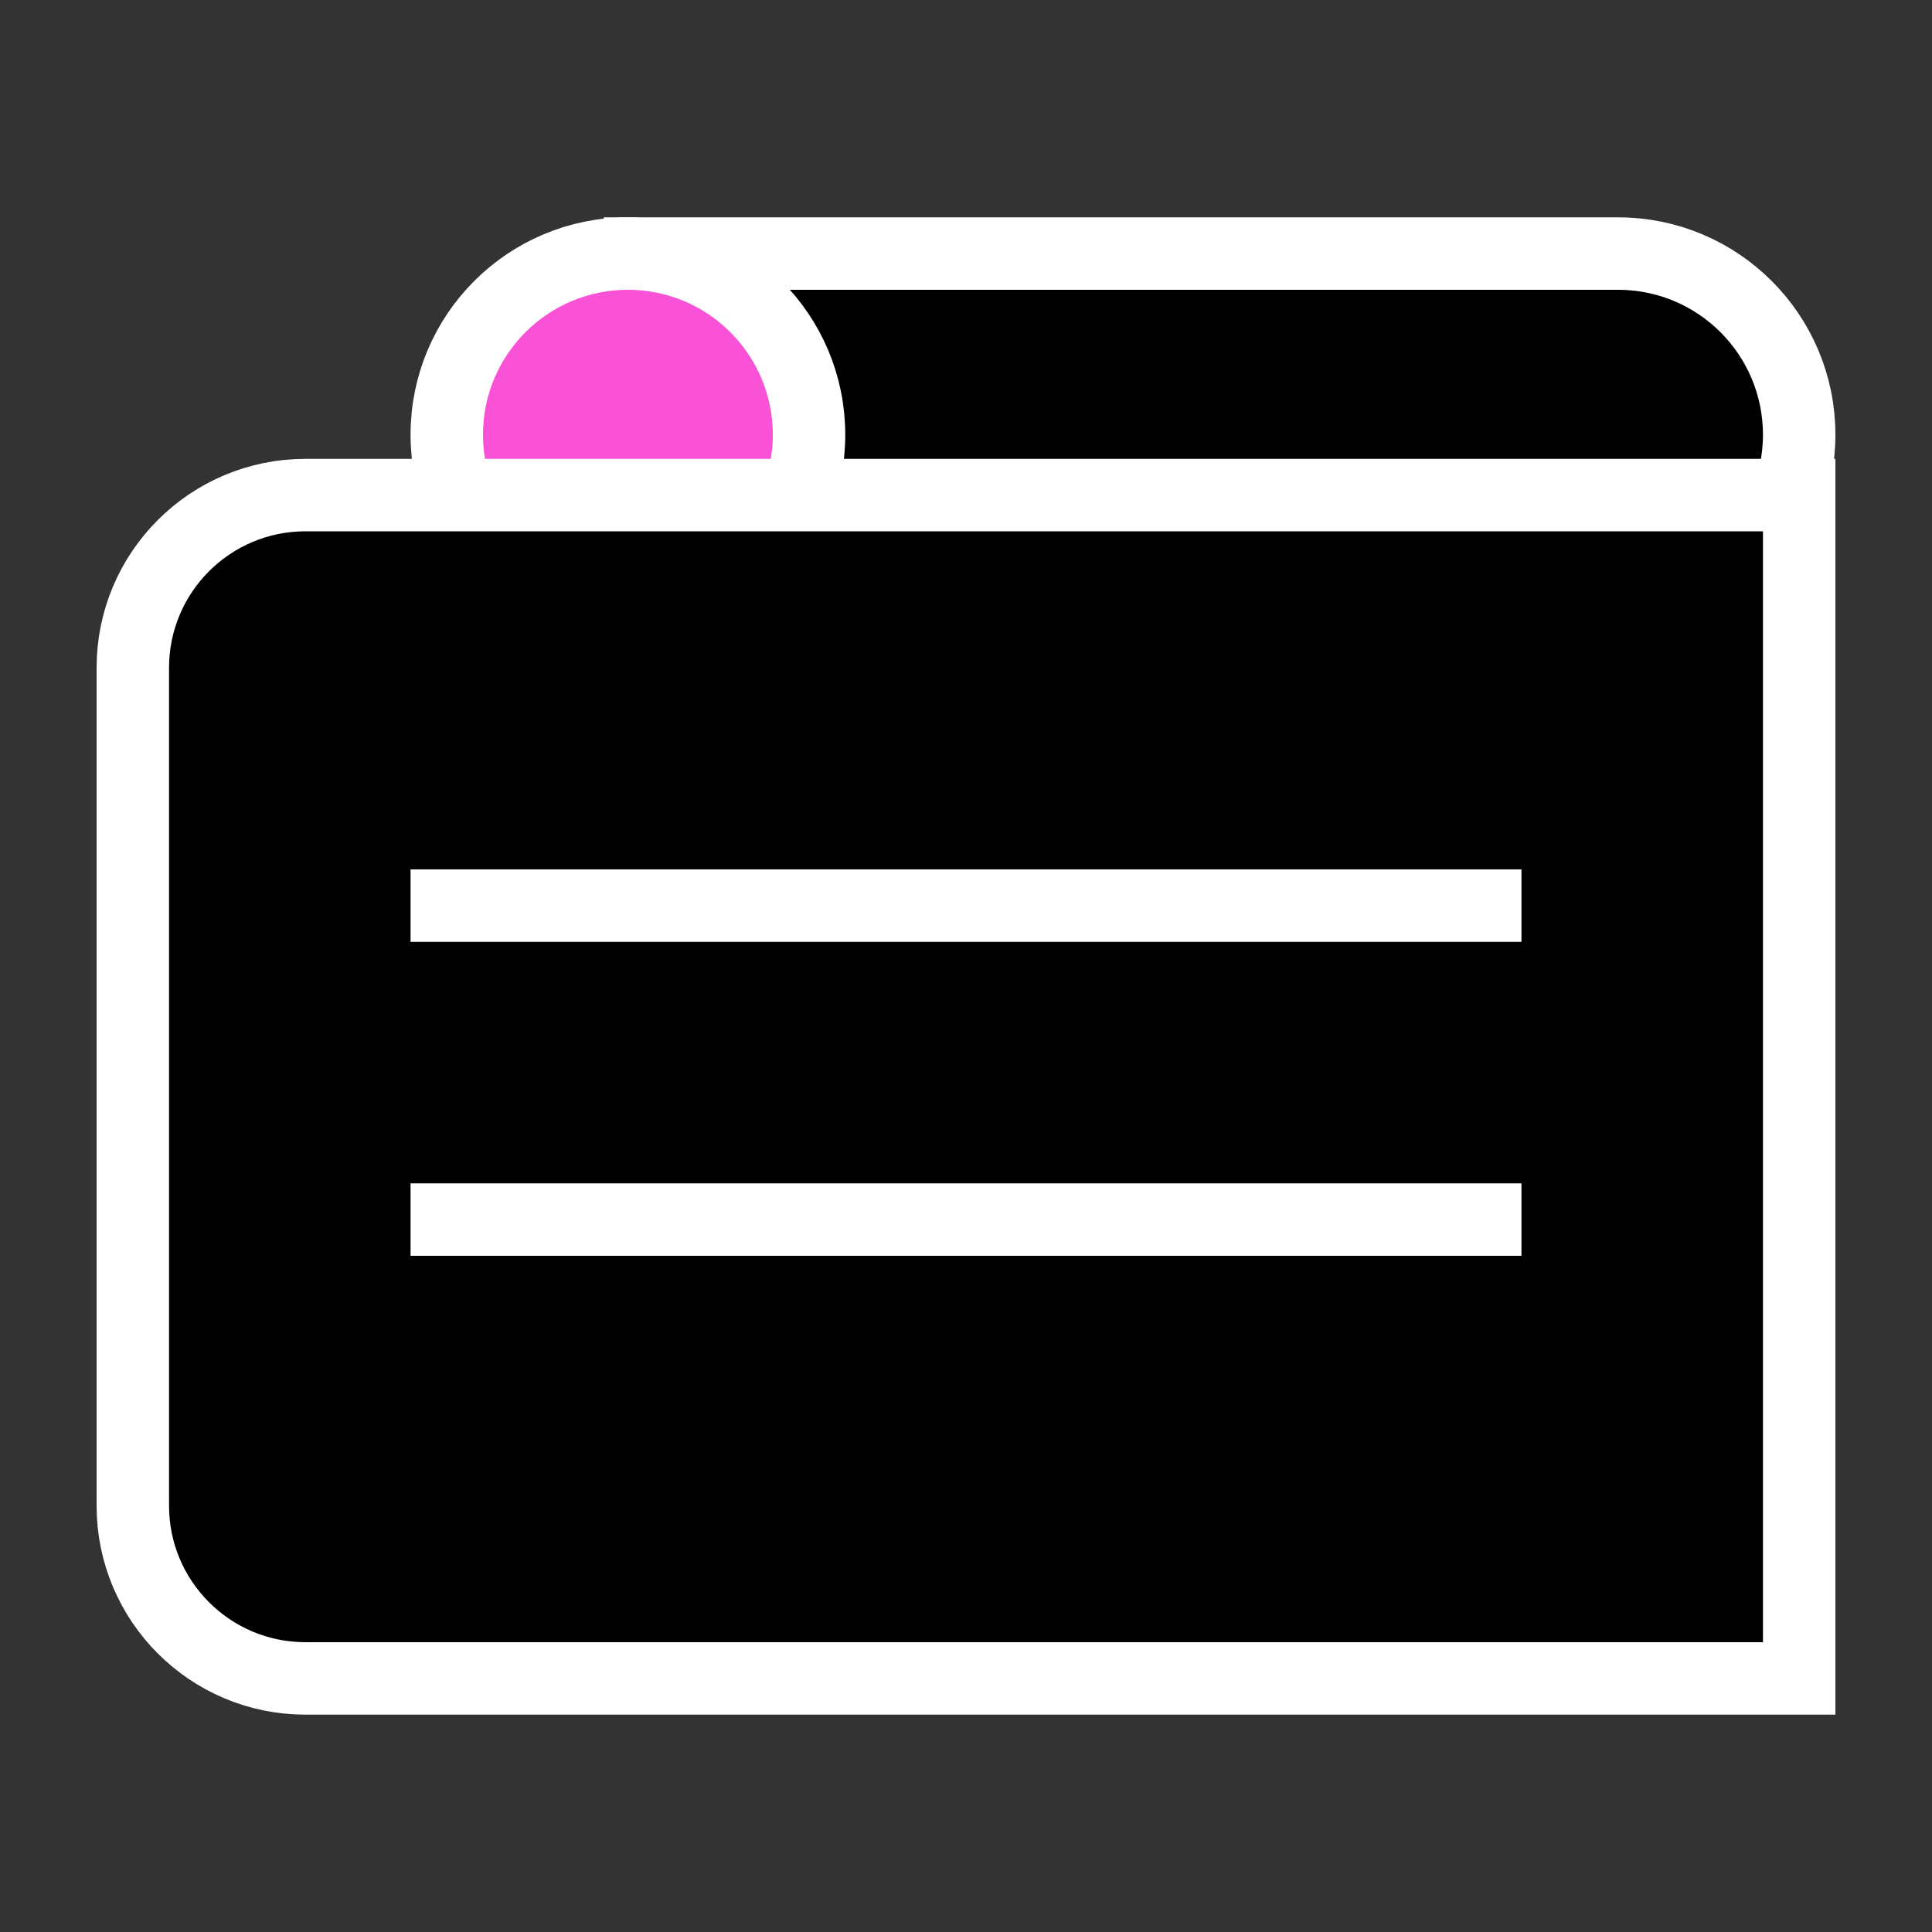
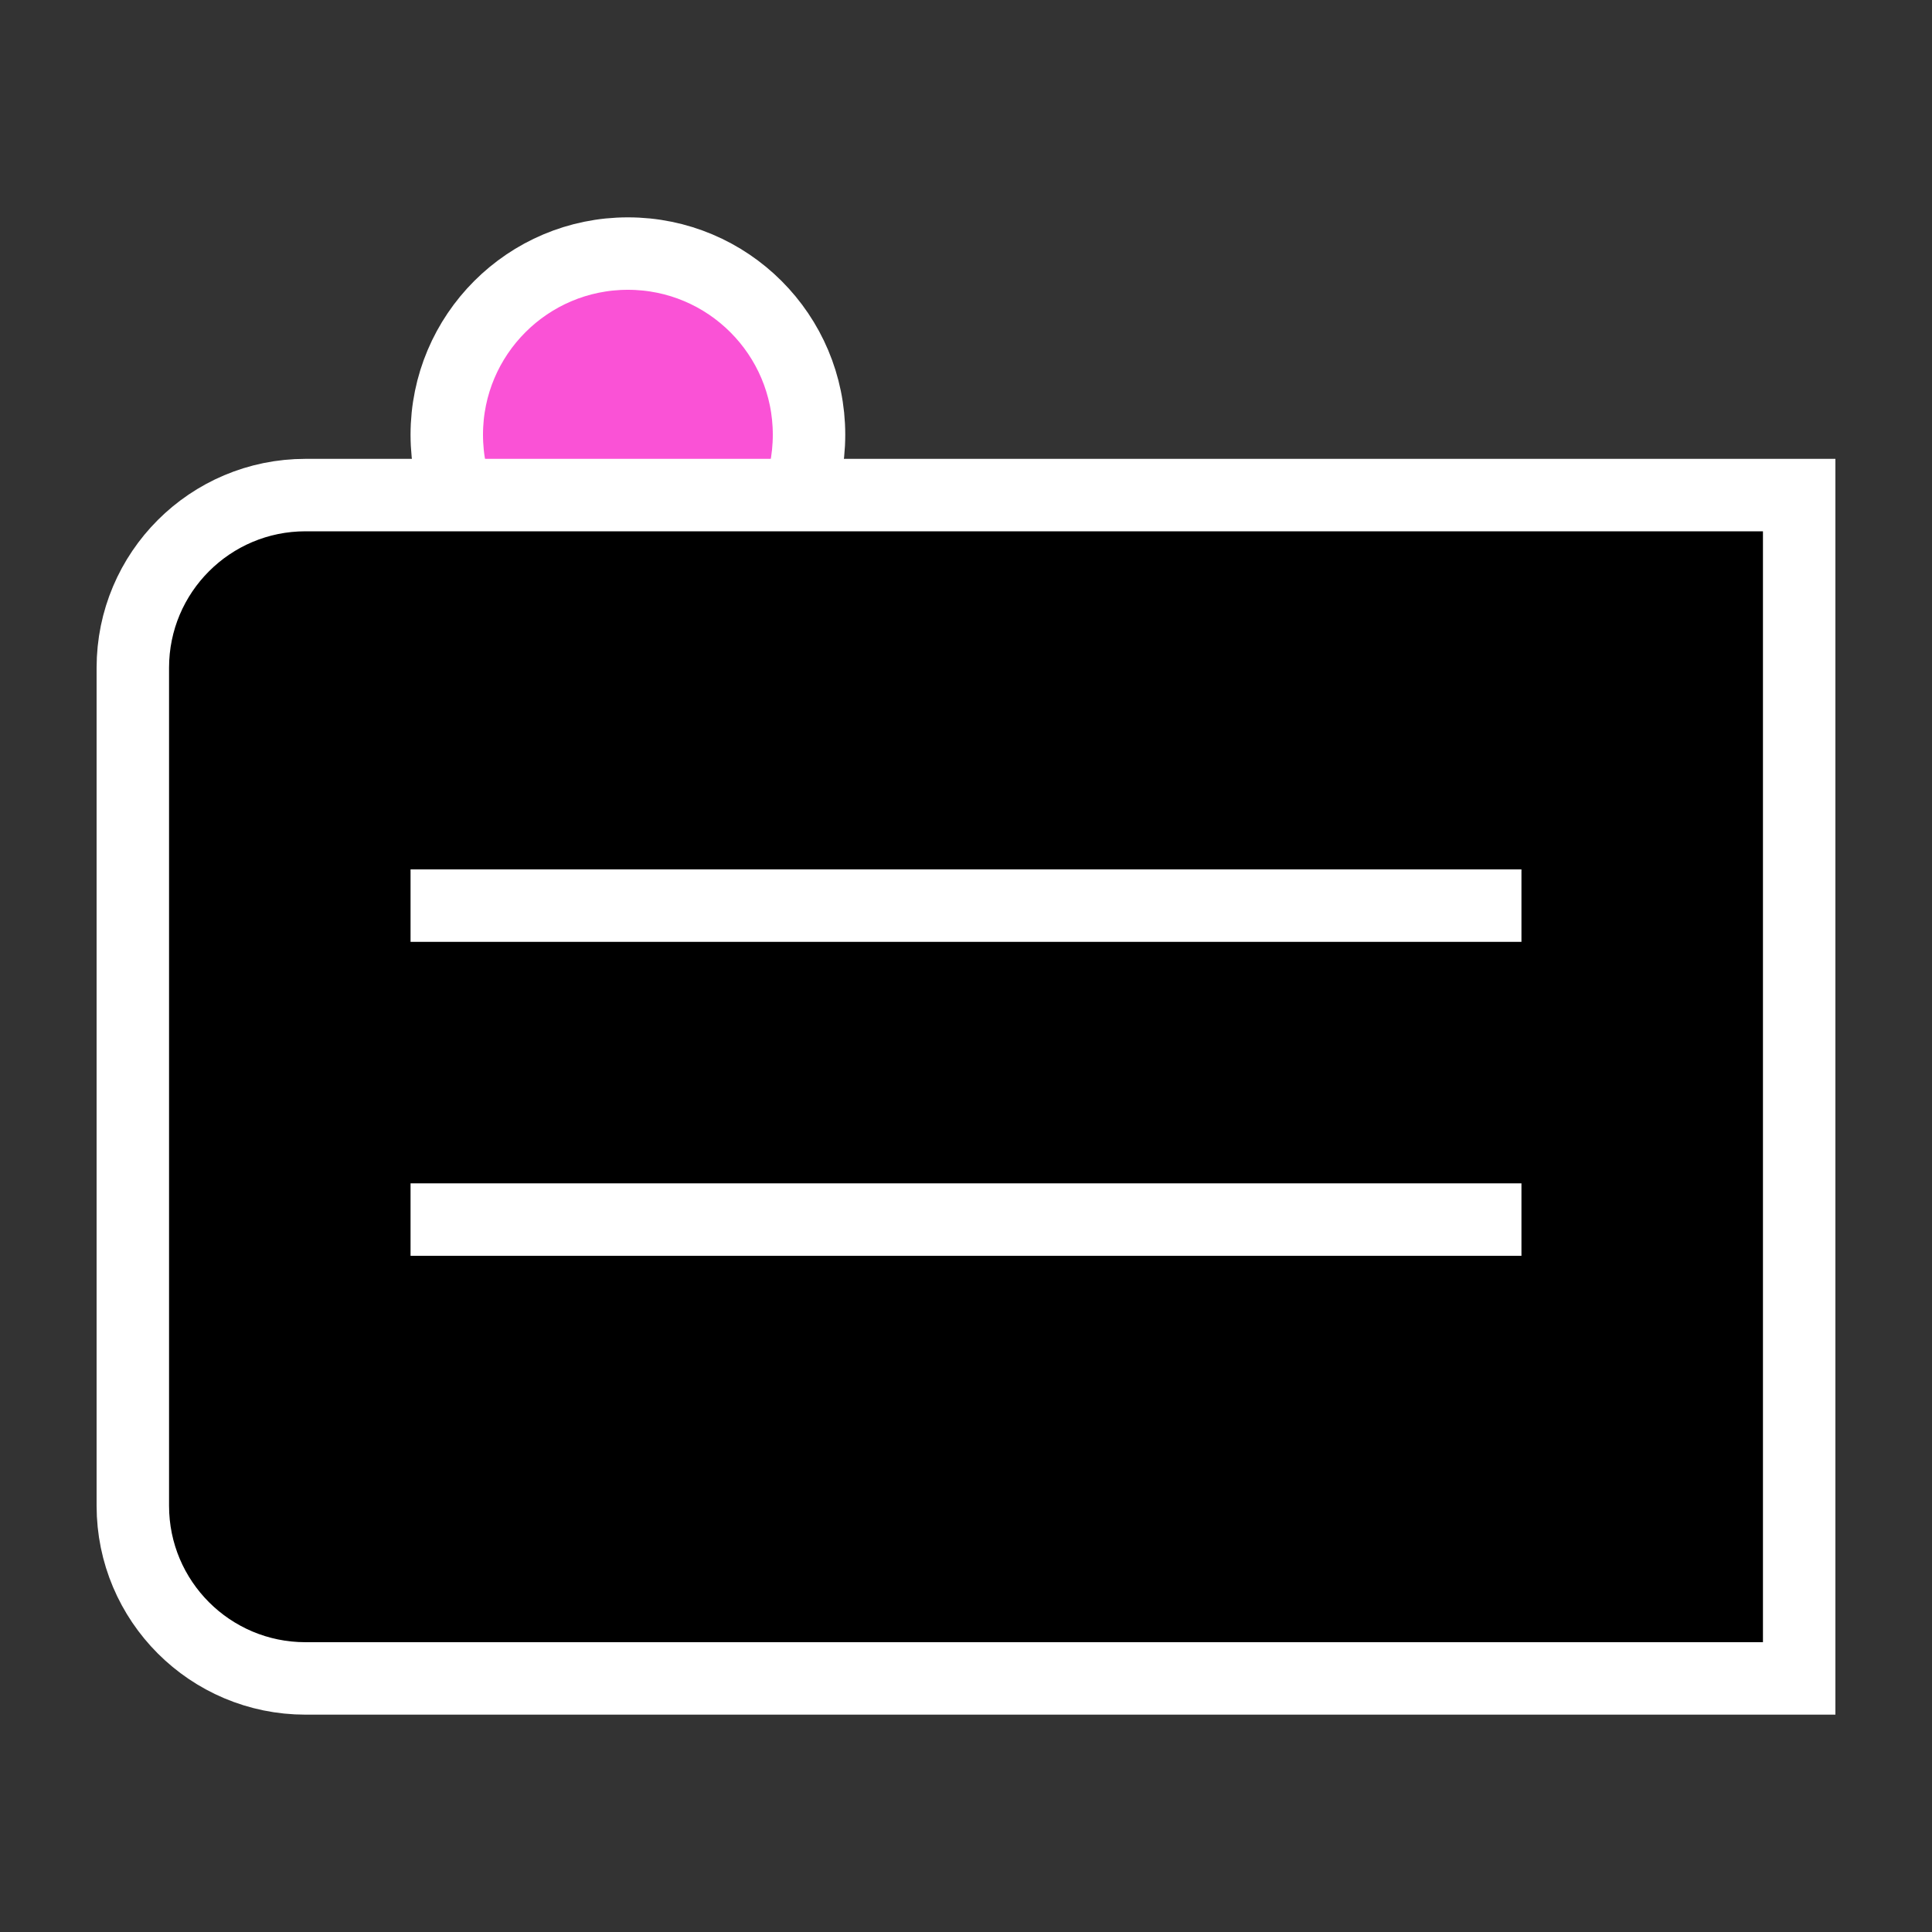
<svg xmlns="http://www.w3.org/2000/svg" width="80" height="80" viewBox="0 0 80 80" fill="none">
  <rect x="0" y="0" width="80" height="80" fill="#333333" stroke="none" />
-   <path d="M26.5 10.5H67C71.142 10.5 74.5 13.858 74.5 18C74.5 22.142 71.142 25.5 67 25.5H26.5V10.5Z" fill="black" stroke="white" stroke-width="3" />
  <circle cx="26" cy="18" r="7.5" fill="#FA52D6" stroke="white" stroke-width="3" />
  <path d="M5.5 27.65C5.5 23.701 8.701 20.5 12.65 20.5H74.5V69.5H12.65C8.701 69.5 5.5 66.299 5.5 62.35V27.65Z" fill="black" stroke="white" stroke-width="3" />
  <line x1="17" y1="37.5" x2="63" y2="37.5" stroke="white" stroke-width="3" />
  <line x1="17" y1="50.5" x2="63" y2="50.5" stroke="white" stroke-width="3" />
</svg>